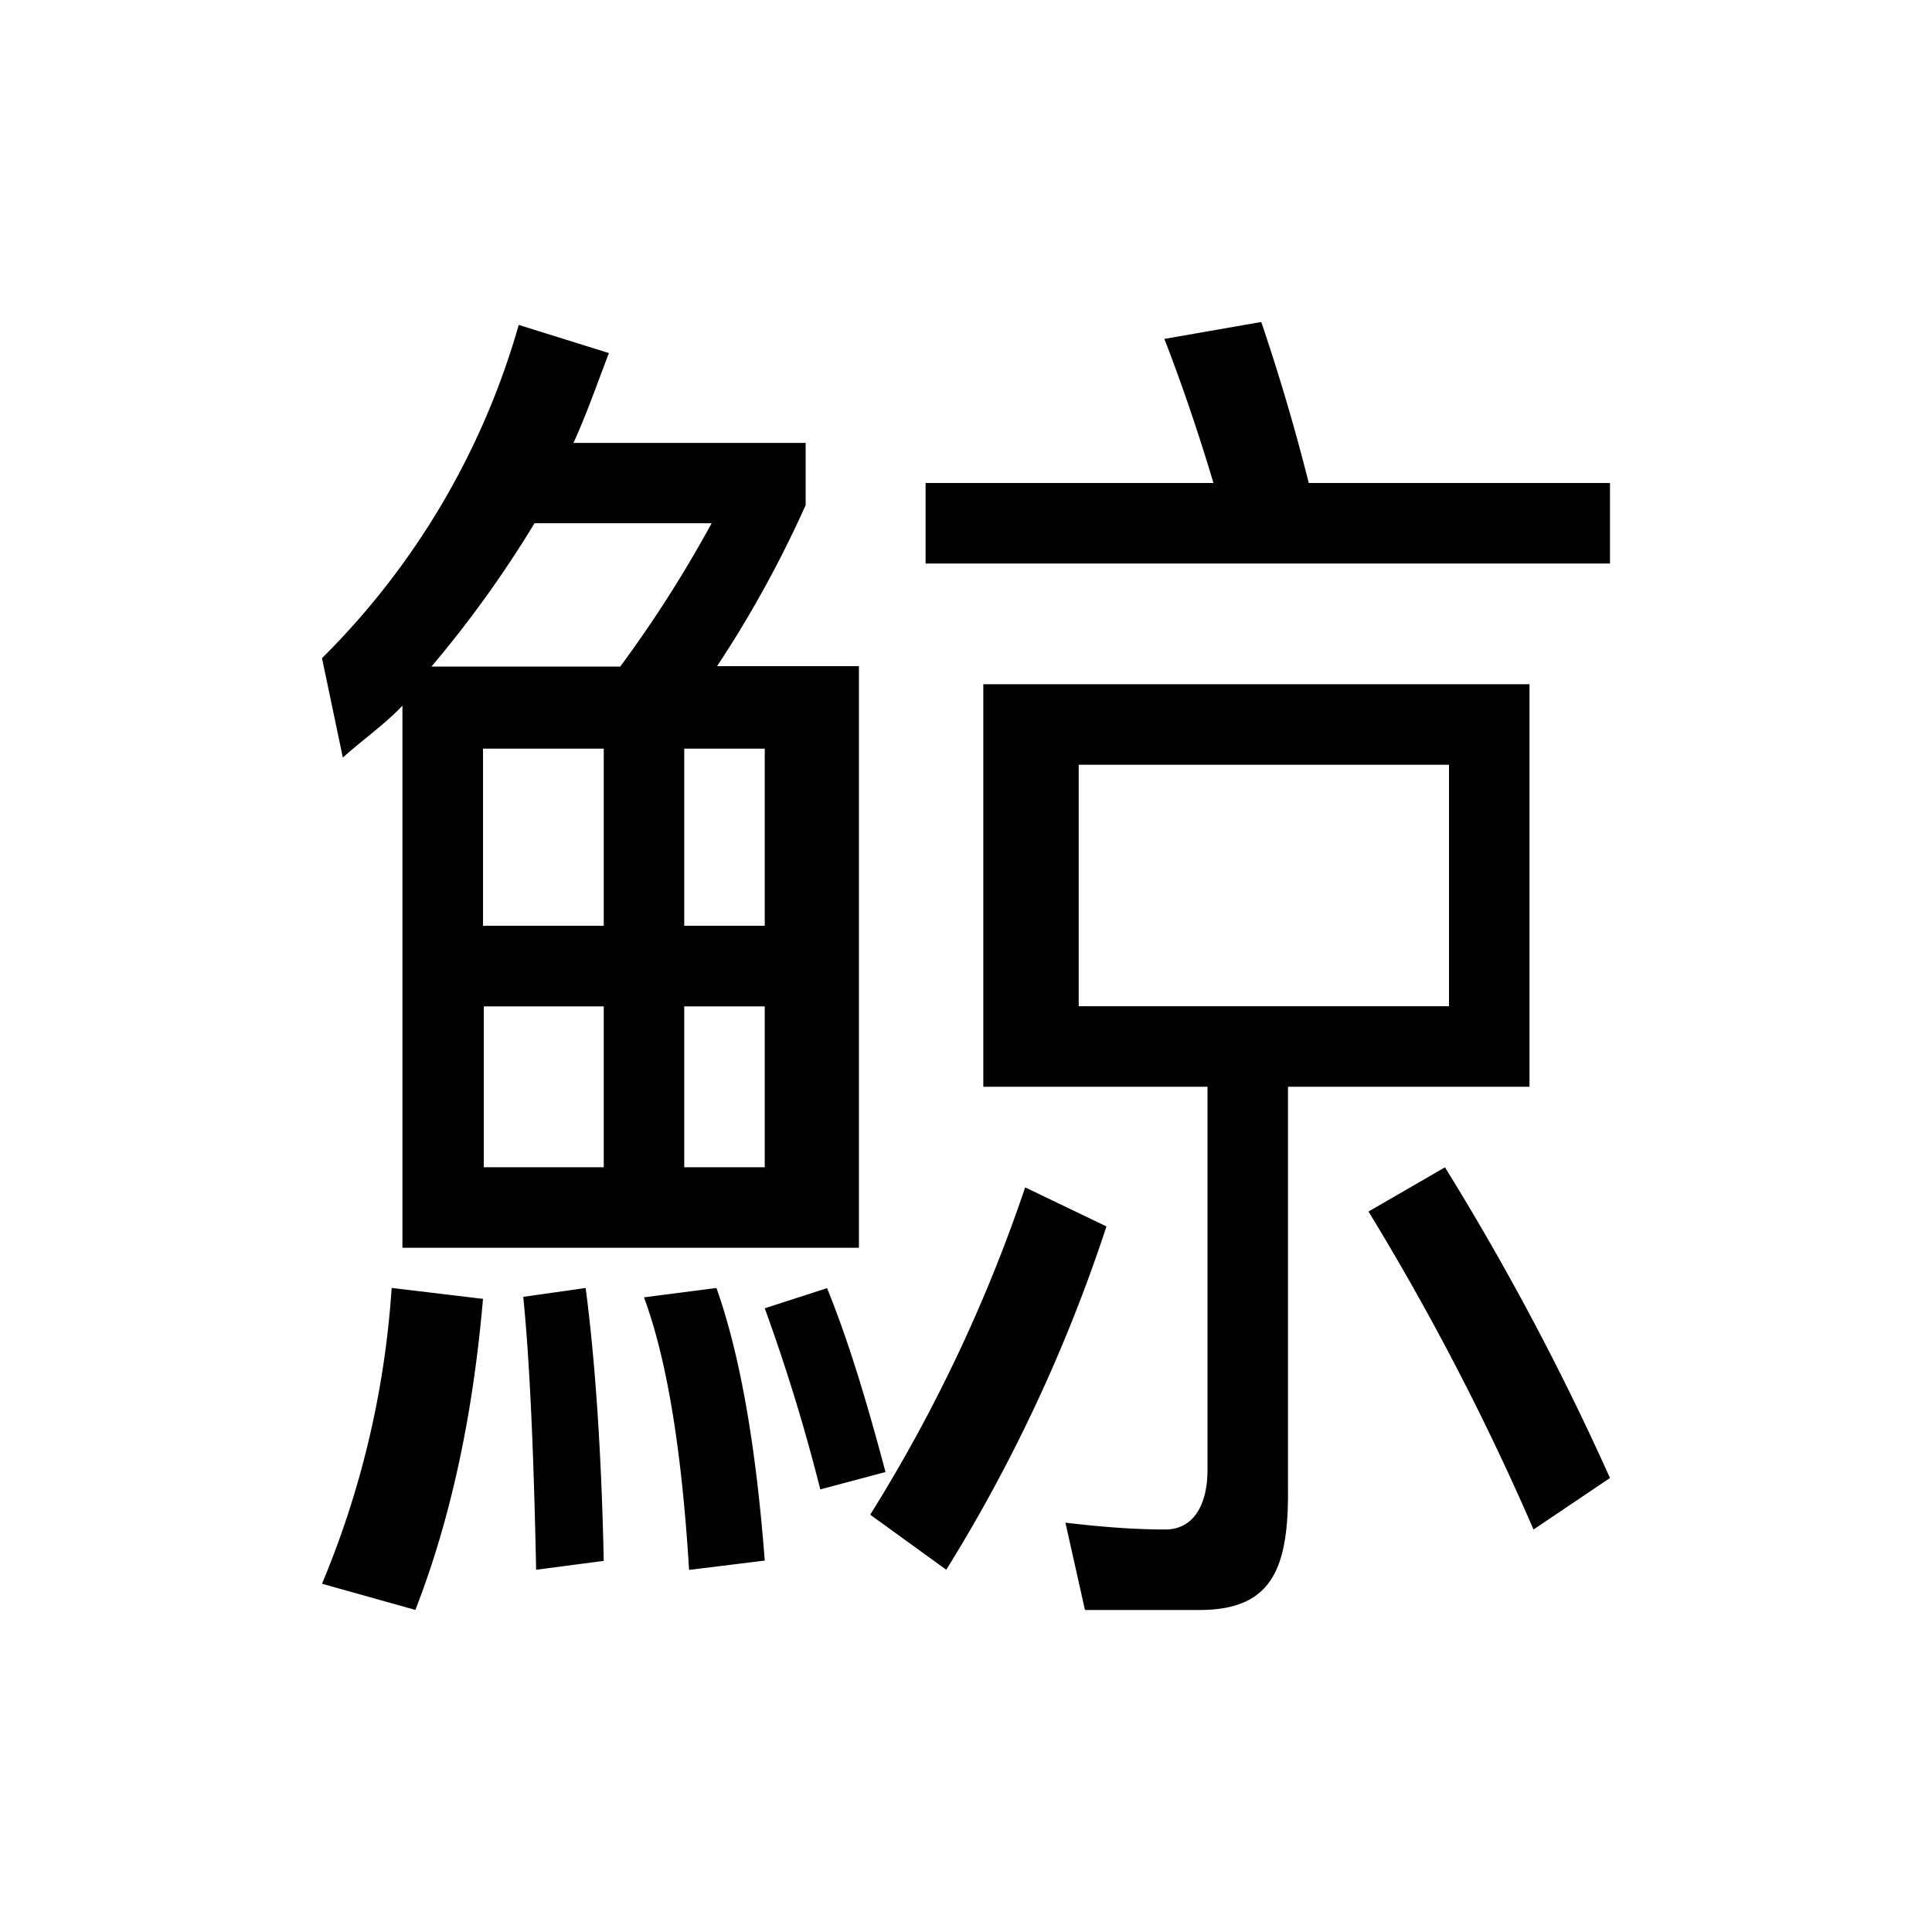
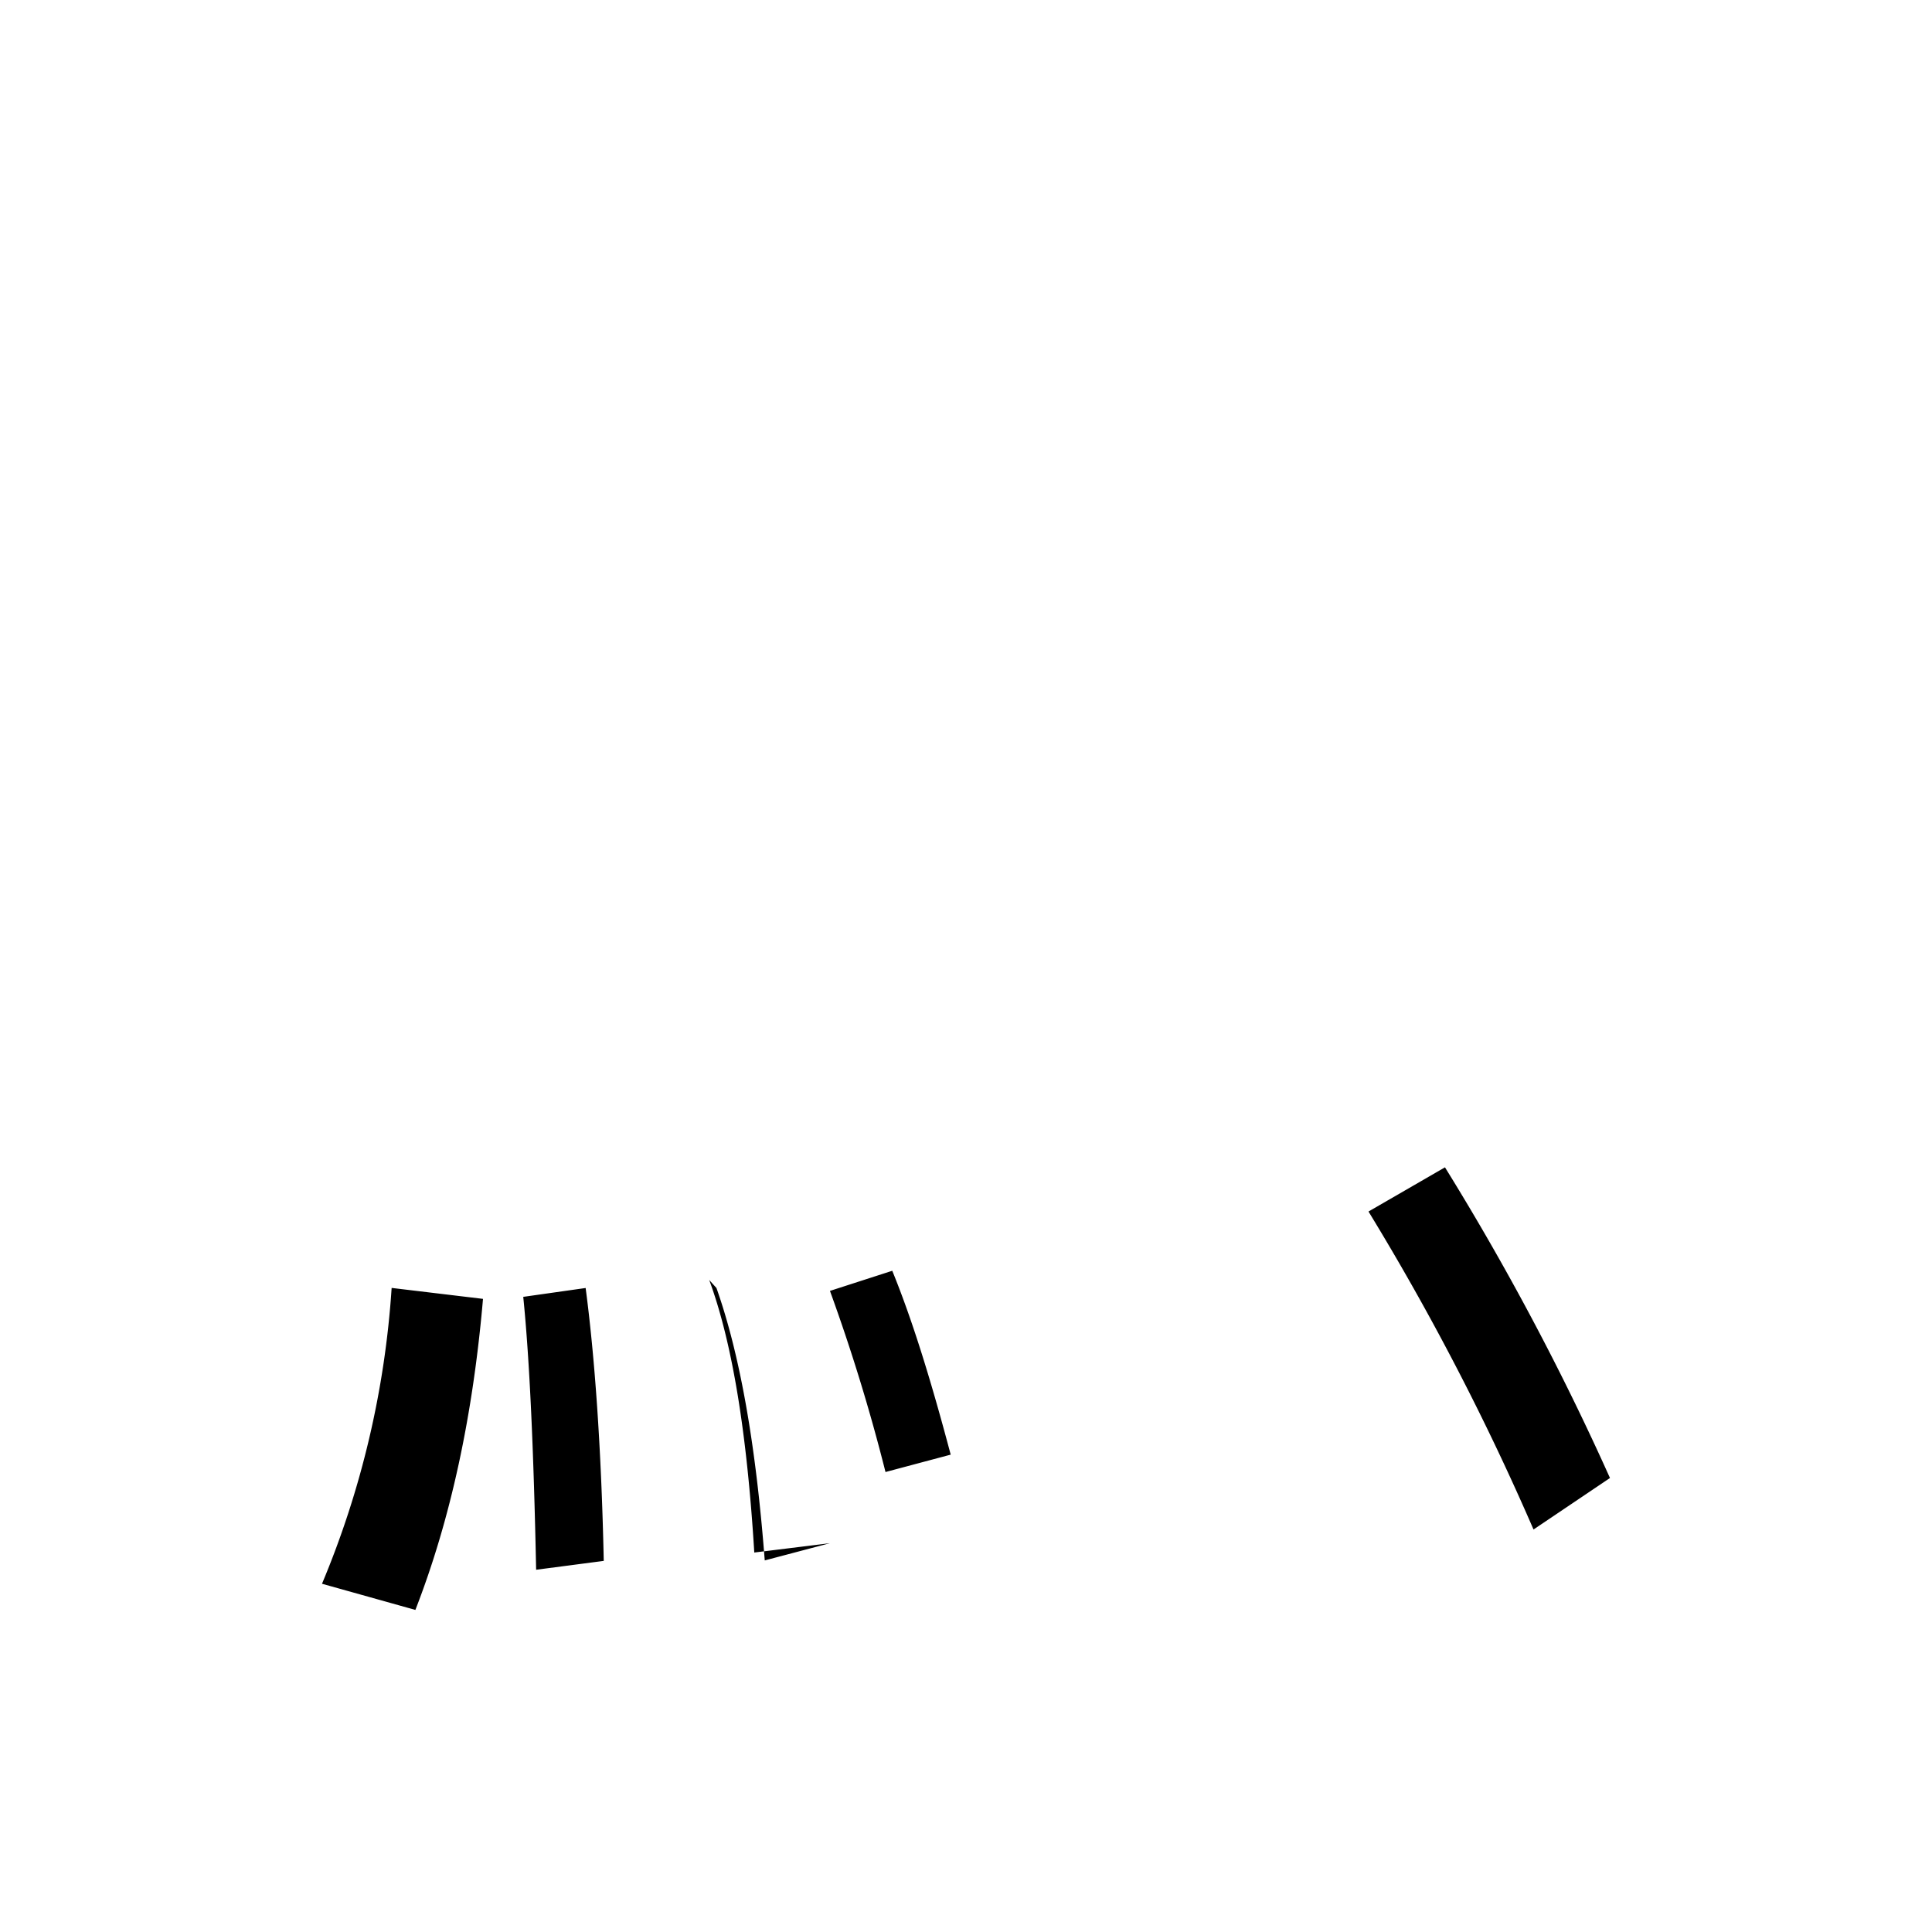
<svg xmlns="http://www.w3.org/2000/svg" width="800" height="800" viewBox="0 0 24 24">
-   <path fill="currentColor" d="M20 7V6h-3.742a26 26 0 0 0-.59-2l-1.204.21c.224.575.434 1.2.61 1.79h-3.576v1zm-9.33 8.5V8.275H8.908q.632-.956 1.1-2v-.773H7.124c.16-.35.3-.75.44-1.116l-1.12-.35A9.5 9.5 0 0 1 4 8.176l.259 1.235c.231-.21.53-.42.74-.645V15.5zM7.704 8.28H5.36A14 14 0 0 0 6.64 6.5h2.2q-.507.93-1.135 1.78M14.9 20c.875 0 1.1-.484 1.1-1.444V13.5h3v-5h-6.785v5H15v4.76c0 .436-.175.74-.525.74c-.4 0-.82-.035-1.24-.085L13.478 20zm-7.4-8.5H6V9.3h1.5zm2 0h-1V9.3h1zm8.5 1h-4.6v-3H18zm-8.5 2h-1v-1.998h1zm-2 0H6.01v-1.998H7.5zm4.255 5a19.8 19.8 0 0 0 1.99-4.265l-1.01-.485a19.3 19.3 0 0 1-1.925 4.066z" />
-   <path fill="currentColor" d="m20 18.36l-.95.64A32 32 0 0 0 17 15.05l.95-.549a33 33 0 0 1 2.05 3.86m-9-.075l-.81.216a23 23 0 0 0-.69-2.25l.774-.25c.265.65.495 1.415.726 2.284m-1.5 1.1l-.94.116c-.09-1.47-.27-2.6-.56-3.386L8.9 16c.294.83.49 1.955.6 3.384m-2 .006l-.84.11c-.03-1.461-.08-2.6-.16-3.39l.775-.11c.11.83.195 1.965.225 3.39M6 16.135c-.125 1.449-.4 2.734-.84 3.864L4 19.674c.49-1.168.782-2.41.865-3.675z" />
+   <path fill="currentColor" d="m20 18.36l-.95.64A32 32 0 0 0 17 15.05l.95-.549a33 33 0 0 1 2.05 3.86m-9-.075a23 23 0 0 0-.69-2.25l.774-.25c.265.65.495 1.415.726 2.284m-1.5 1.1l-.94.116c-.09-1.47-.27-2.6-.56-3.386L8.9 16c.294.83.49 1.955.6 3.384m-2 .006l-.84.11c-.03-1.461-.08-2.6-.16-3.39l.775-.11c.11.83.195 1.965.225 3.39M6 16.135c-.125 1.449-.4 2.734-.84 3.864L4 19.674c.49-1.168.782-2.41.865-3.675z" />
</svg>